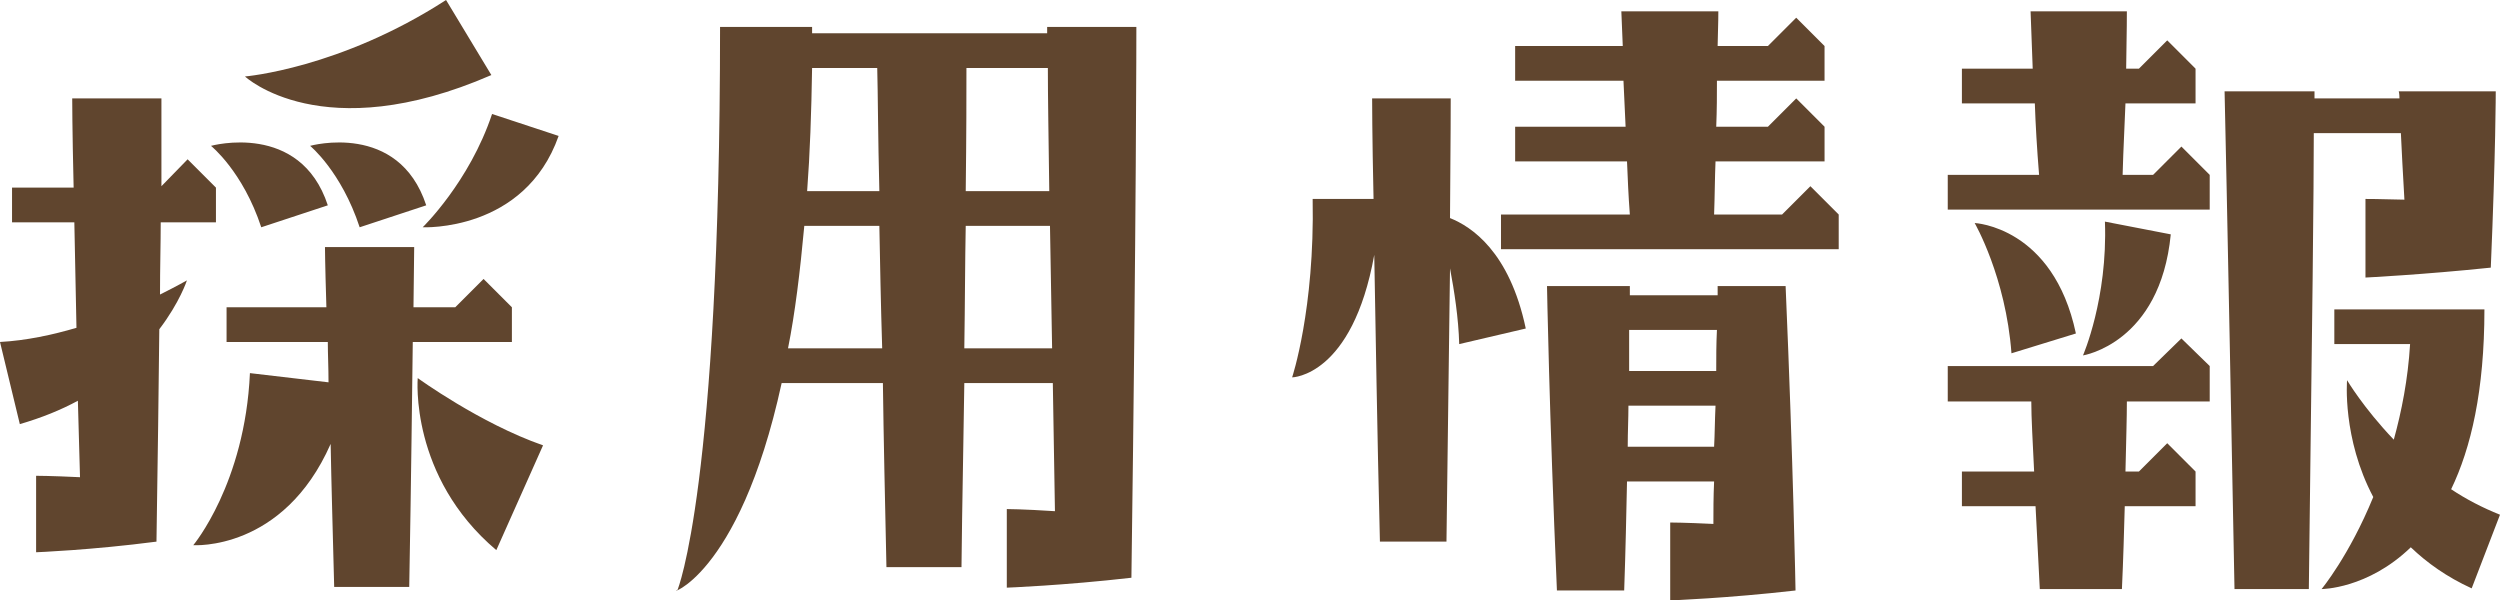
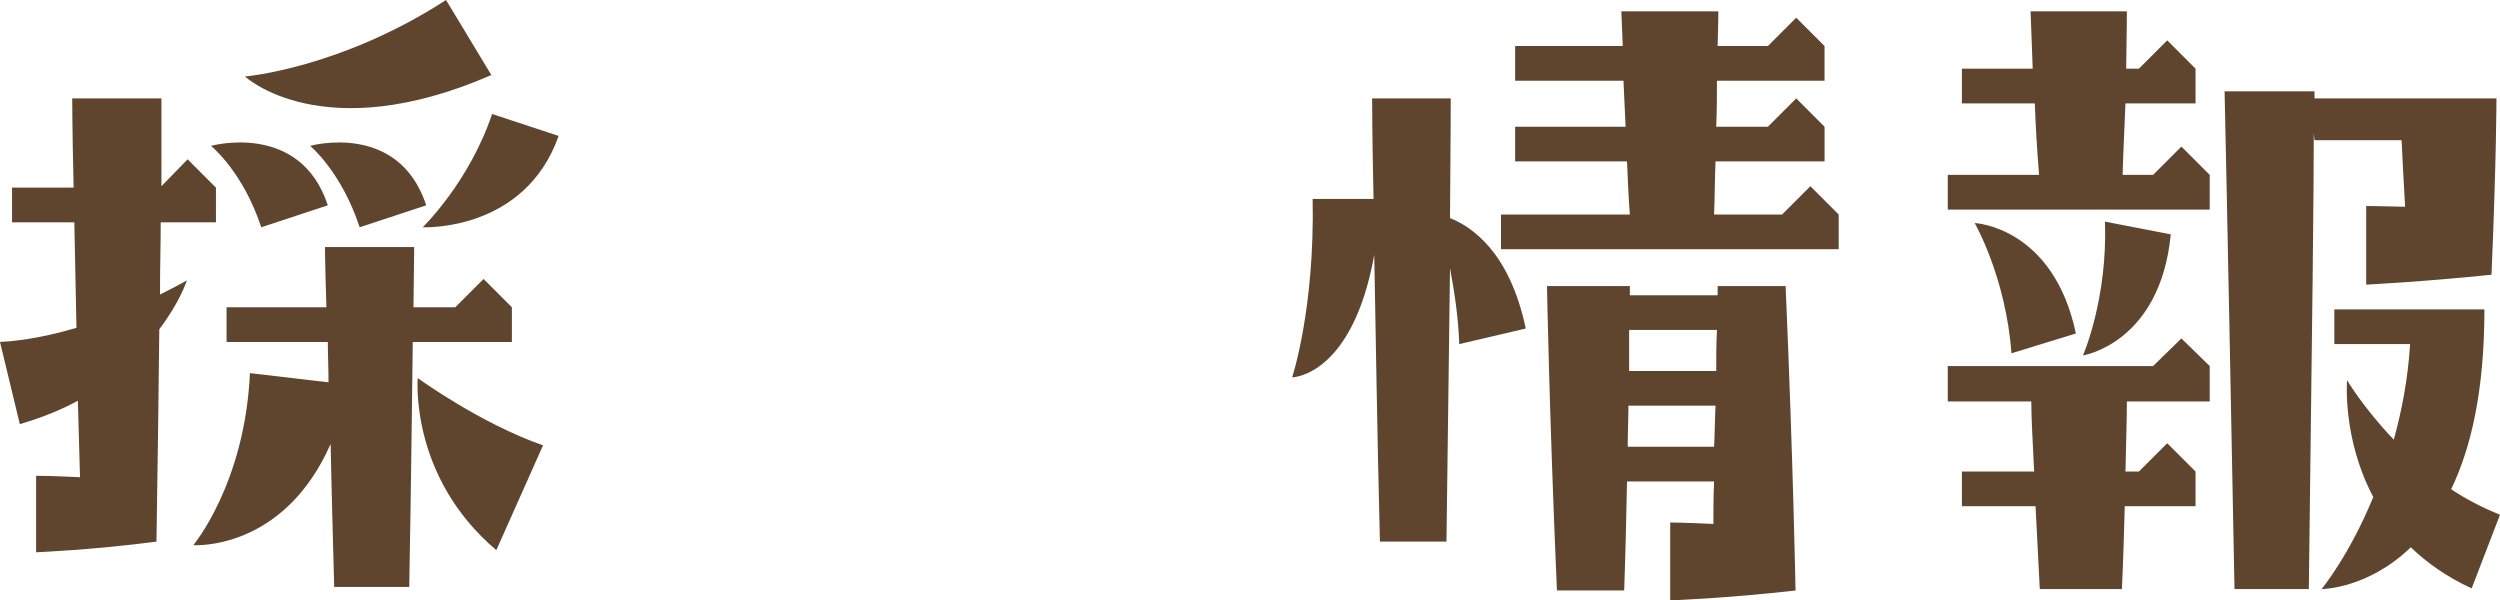
<svg xmlns="http://www.w3.org/2000/svg" id="_レイヤー_1" data-name="レイヤー 1" viewBox="0 0 70.62 16.96">
  <defs>
    <style>
      .cls-1 {
        fill: #60452e;
        stroke-width: 0px;
      }
    </style>
  </defs>
  <path class="cls-1" d="M5.3,4.5l.8.8v.98h-1.56c0,.6-.02,1.28-.02,2.04.48-.24.76-.4.76-.4,0,0-.2.62-.78,1.38-.02,1.64-.04,3.62-.08,6-1.84.24-3.4.3-3.4.3v-2.16s.42,0,1.24.04l-.06-2.16c-.48.26-1.02.48-1.64.66l-.56-2.32c.74-.04,1.48-.2,2.16-.4l-.06-2.98H.34v-.98h1.74c-.04-1.68-.04-2.52-.04-2.52h2.52v2.48l.74-.76ZM11.7,6.98l-.02,1.7h1.18l.8-.8.8.8v.98h-2.8c-.02,1.44-.04,3.6-.1,6.92h-2.12c-.04-1.58-.08-2.92-.1-4.04-1.34,3.04-3.88,2.86-3.88,2.86,0,0,1.46-1.74,1.6-4.86l2.22.26c0-.42-.02-.8-.02-1.14h-2.86v-.98h2.82c-.04-1.3-.04-1.7-.04-1.7h2.52ZM9.26,5.8l-1.88.62c-.52-1.58-1.42-2.3-1.42-2.3,0,0,2.52-.7,3.3,1.68ZM13.88,2.12c-4.78,2.08-6.96.04-6.96.04,0,0,2.68-.22,5.68-2.16l1.28,2.12ZM12.04,5.8l-1.88.62c-.52-1.58-1.4-2.3-1.4-2.3,0,0,2.5-.7,3.28,1.68ZM15.34,12.58l-1.32,2.96c-2.46-2.08-2.22-4.86-2.22-4.86,0,0,1.76,1.28,3.54,1.9ZM15.78,3.84c-.96,2.72-3.84,2.58-3.84,2.58,0,0,1.32-1.28,1.96-3.2l1.88.62Z" />
-   <path class="cls-1" d="M20.34.76h2.6v.18h6.64v-.18h2.52s0,5.36-.14,15.56c-1.92.22-3.52.28-3.52.28v-2.22s.44,0,1.36.06l-.06-3.62h-2.5c-.02,1.56-.06,3.28-.08,5.2h-2.12c-.04-1.86-.08-3.62-.1-5.2h-2.86c-1.22,5.6-3.32,6-2.94,5.84,0,0,1.2-2.9,1.2-15.9ZM22.26,9.84h2.66c-.04-1.28-.06-2.44-.08-3.46h-2.12c-.12,1.3-.26,2.46-.46,3.46ZM22.8,5.4h2.04c-.04-1.58-.04-2.76-.06-3.48h-1.84c-.02,1.26-.06,2.42-.14,3.48ZM27.24,9.84h2.48l-.06-3.46h-2.38c-.02,1-.02,2.16-.04,3.46ZM27.28,5.4h2.36c-.02-1.5-.04-2.68-.04-3.48h-2.3c0,.7,0,1.86-.02,3.48Z" />
  <path class="cls-1" d="M36.5,10.66s.64-1.92.58-5.04h1.72c-.04-1.8-.04-2.84-.04-2.84h2.22s0,1.14-.02,3.38c.6.24,1.68.94,2.14,3.12l-1.88.44c-.02-.74-.14-1.5-.26-2.14l-.1,7.72h-1.88c-.08-3.2-.12-5.98-.16-8.1-.62,3.44-2.32,3.46-2.32,3.46ZM48.5,2.28c0,.38,0,.82-.02,1.3h1.46l.8-.8.8.8v.98h-3.08c-.02.46-.02.96-.04,1.5h1.92l.8-.8.8.8v.98h-9.54v-.98h3.64c-.04-.52-.06-1.02-.08-1.5h-3.16v-.98h3.12l-.06-1.3h-3.06v-.98h3.04l-.04-.98h2.74s0,.34-.02.98h1.42l.8-.8.8.8v.98h-3.04ZM46.04,8.08v.26h2.48v-.26h1.92c.22,5.12.28,8.6.28,8.6-1.92.22-3.54.28-3.54.28v-2.2s.4,0,1.22.04c0-.36,0-.76.02-1.2h-2.46c-.02.92-.04,1.94-.08,3.08h-1.9c-.22-5.1-.28-8.6-.28-8.6h2.34ZM48.46,11.46h-2.46c0,.36-.02.74-.02,1.16h2.44c.02-.36.02-.76.04-1.16ZM46.02,9.32v1.16h2.46c0-.38,0-.76.02-1.16h-2.48Z" />
-   <path class="cls-1" d="M61.62,4.14l.8.8v.98h-7.4v-.98h2.58c-.06-.74-.1-1.42-.12-2.02h-2.06v-.98h2l-.06-1.62h2.72s0,.56-.02,1.62h.36l.8-.8.8.8v.98h-1.98c-.02.58-.06,1.26-.08,2.02h.86l.8-.8ZM61.62,9.56l.8.78v1h-2.34c0,.44-.02,1.1-.04,1.98h.38l.8-.8.8.8v.98h-2c-.02.7-.04,1.48-.08,2.34h-2.32l-.12-2.34h-2.08v-.98h2.04c-.04-.84-.08-1.52-.08-1.98h-2.36v-1h5.8l.8-.78ZM58.64,9.42l-1.82.56c-.16-2.16-1.04-3.68-1.04-3.68,0,0,2.22.1,2.86,3.12ZM58.84,10.04s.7-1.6.62-3.78l1.86.36c-.3,3.08-2.48,3.42-2.48,3.42ZM65.36,3.76c0,1.56-.04,5.1-.14,12.88h-2.1c-.22-11.56-.28-14.06-.28-14.06h2.54v.2h2.4c0-.14-.02-.2-.02-.2h2.74s0,1.7-.14,4.98c-1.92.2-3.54.28-3.54.28v-2.22s.4,0,1.1.02c-.04-.74-.08-1.38-.1-1.88h-2.46ZM69.82,16.62c-.7-.32-1.26-.72-1.72-1.16-1.22,1.18-2.52,1.18-2.52,1.18,0,0,.78-.94,1.46-2.6-.88-1.66-.74-3.3-.74-3.3,0,0,.46.78,1.32,1.68.22-.8.4-1.7.46-2.7h-2.14v-.98h4.24c0,2.3-.38,3.92-.94,5.08.42.28.88.52,1.38.72l-.8,2.08Z" />
+   <path class="cls-1" d="M61.62,4.14l.8.8v.98h-7.4v-.98h2.58c-.06-.74-.1-1.42-.12-2.02h-2.06v-.98h2l-.06-1.62h2.72s0,.56-.02,1.62h.36l.8-.8.8.8v.98h-1.98c-.02.58-.06,1.26-.08,2.02h.86l.8-.8ZM61.62,9.56l.8.78v1h-2.34c0,.44-.02,1.1-.04,1.98h.38l.8-.8.8.8v.98h-2c-.02.7-.04,1.48-.08,2.34h-2.32l-.12-2.34h-2.08v-.98h2.04c-.04-.84-.08-1.52-.08-1.98h-2.36v-1h5.8l.8-.78ZM58.64,9.42l-1.82.56c-.16-2.16-1.04-3.68-1.04-3.68,0,0,2.22.1,2.86,3.12ZM58.84,10.04s.7-1.6.62-3.78l1.86.36c-.3,3.08-2.48,3.42-2.48,3.42ZM65.36,3.76c0,1.56-.04,5.1-.14,12.88h-2.1c-.22-11.56-.28-14.06-.28-14.06h2.54v.2h2.4h2.74s0,1.7-.14,4.98c-1.92.2-3.54.28-3.54.28v-2.22s.4,0,1.1.02c-.04-.74-.08-1.38-.1-1.88h-2.46ZM69.82,16.62c-.7-.32-1.26-.72-1.72-1.16-1.22,1.18-2.52,1.18-2.52,1.18,0,0,.78-.94,1.46-2.6-.88-1.66-.74-3.3-.74-3.3,0,0,.46.78,1.32,1.68.22-.8.4-1.7.46-2.7h-2.14v-.98h4.24c0,2.3-.38,3.92-.94,5.08.42.28.88.52,1.38.72l-.8,2.08Z" />
</svg>